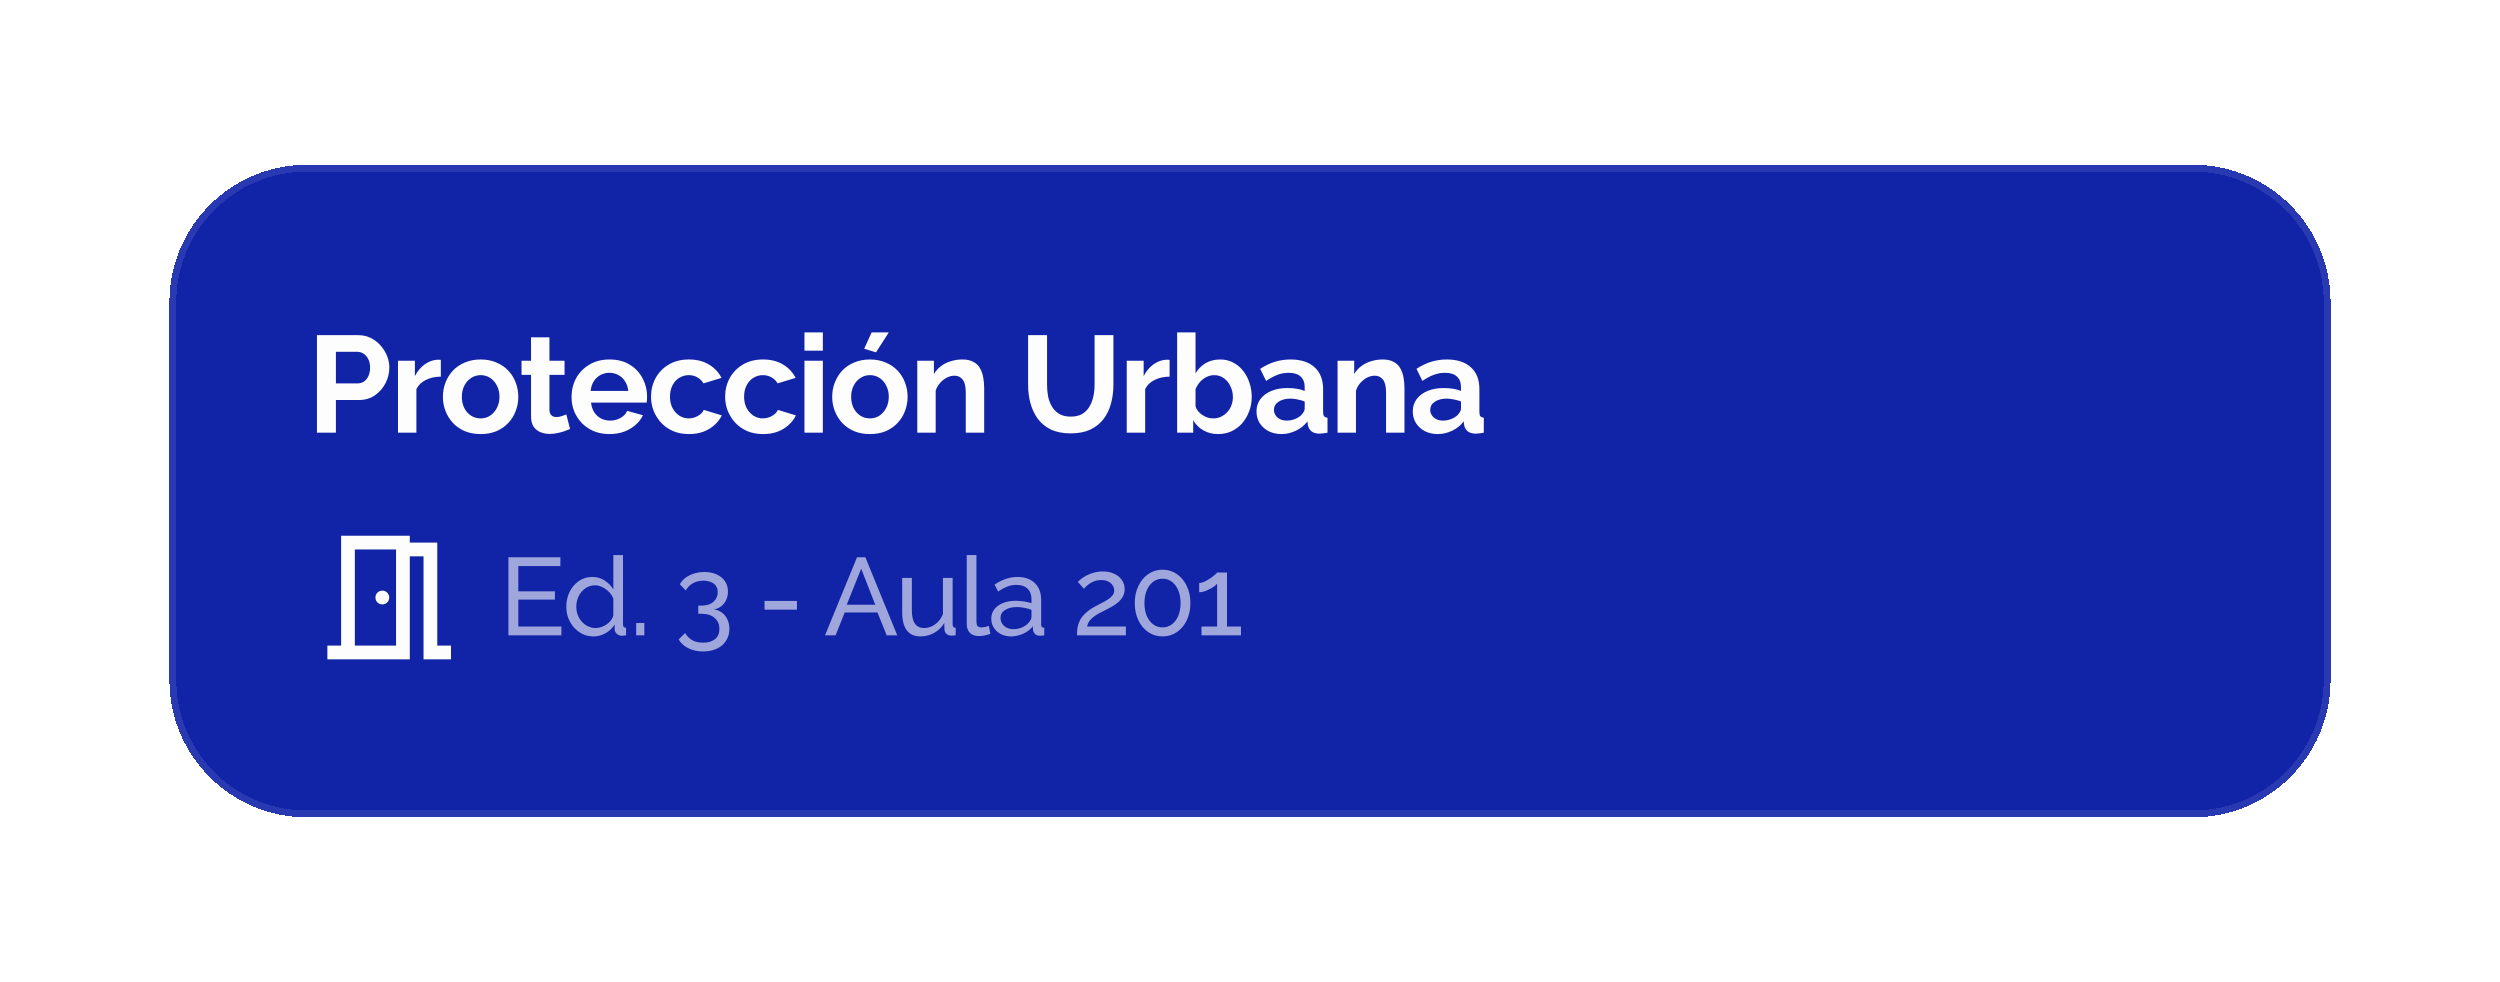
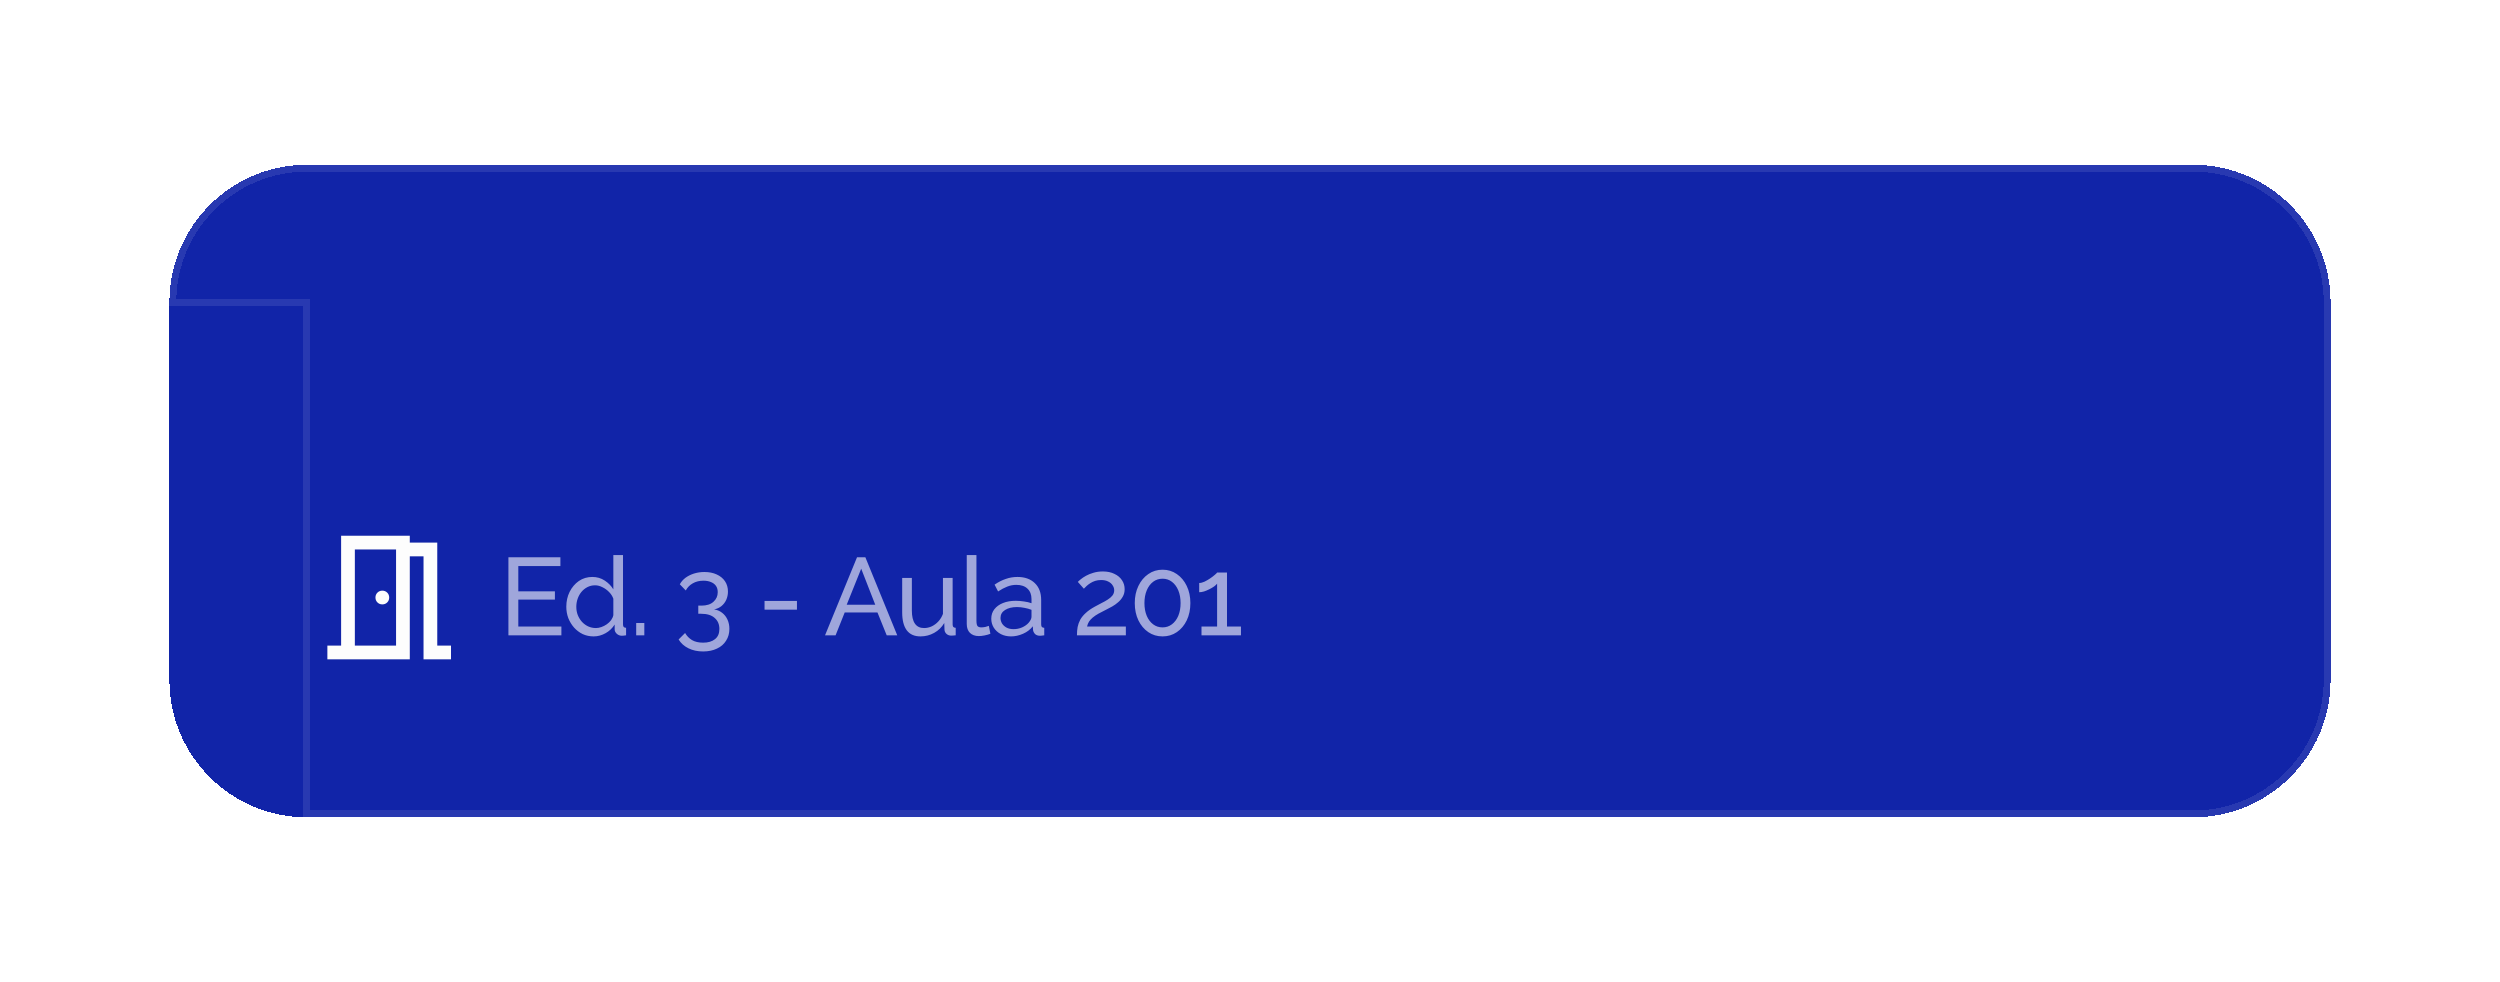
<svg xmlns="http://www.w3.org/2000/svg" width="364" height="143" viewBox="0 0 364 143" fill="none">
  <g filter="url(#filter0_d_518_4350)">
    <path d="M24.666 42C24.666 30.954 33.621 22 44.666 22H319.333C330.379 22 339.333 30.954 339.333 42V97C339.333 108.046 330.379 117 319.333 117H44.666C33.621 117 24.666 108.046 24.666 97V42Z" fill="#1124A8" shape-rendering="crispEdges" />
-     <path d="M25.166 42C25.166 31.23 33.897 22.5 44.666 22.5H319.333C330.103 22.5 338.833 31.23 338.833 42V97C338.833 107.77 330.103 116.5 319.333 116.5H44.666C33.897 116.5 25.166 107.77 25.166 97V42Z" stroke="#FDFDFD" stroke-opacity="0.1" shape-rendering="crispEdges" />
-     <path d="M46.147 61V46.8H52.166C52.82 46.8 53.42 46.933 53.967 47.2C54.513 47.467 54.986 47.827 55.386 48.28C55.8 48.733 56.12 49.24 56.346 49.8C56.573 50.36 56.687 50.933 56.687 51.52C56.687 52.32 56.5 53.08 56.127 53.8C55.753 54.52 55.24 55.107 54.587 55.56C53.933 56.013 53.16 56.24 52.267 56.24H48.907V61H46.147ZM48.907 53.82H52.106C52.44 53.82 52.74 53.727 53.007 53.54C53.273 53.353 53.486 53.087 53.647 52.74C53.806 52.38 53.886 51.973 53.886 51.52C53.886 51.027 53.793 50.607 53.606 50.26C53.433 49.913 53.2 49.653 52.907 49.48C52.627 49.307 52.32 49.22 51.986 49.22H48.907V53.82ZM64.187 52.84C63.374 52.84 62.647 53 62.007 53.32C61.367 53.627 60.907 54.073 60.627 54.66V61H57.947V50.52H60.407V52.76C60.781 52.04 61.254 51.473 61.827 51.06C62.401 50.647 63.007 50.42 63.647 50.38C63.794 50.38 63.907 50.38 63.987 50.38C64.067 50.38 64.134 50.387 64.187 50.4V52.84ZM69.985 61.2C69.132 61.2 68.365 61.06 67.685 60.78C67.005 60.487 66.425 60.087 65.945 59.58C65.478 59.073 65.118 58.493 64.865 57.84C64.612 57.187 64.485 56.5 64.485 55.78C64.485 55.047 64.612 54.353 64.865 53.7C65.118 53.047 65.478 52.467 65.945 51.96C66.425 51.453 67.005 51.06 67.685 50.78C68.365 50.487 69.132 50.34 69.985 50.34C70.838 50.34 71.598 50.487 72.265 50.78C72.945 51.06 73.525 51.453 74.005 51.96C74.485 52.467 74.845 53.047 75.085 53.7C75.338 54.353 75.465 55.047 75.465 55.78C75.465 56.5 75.338 57.187 75.085 57.84C74.845 58.493 74.485 59.073 74.005 59.58C73.538 60.087 72.965 60.487 72.285 60.78C71.605 61.06 70.838 61.2 69.985 61.2ZM67.245 55.78C67.245 56.393 67.365 56.94 67.605 57.42C67.845 57.887 68.172 58.253 68.585 58.52C68.998 58.787 69.465 58.92 69.985 58.92C70.492 58.92 70.952 58.787 71.365 58.52C71.778 58.24 72.105 57.867 72.345 57.4C72.598 56.92 72.725 56.373 72.725 55.76C72.725 55.16 72.598 54.62 72.345 54.14C72.105 53.66 71.778 53.287 71.365 53.02C70.952 52.753 70.492 52.62 69.985 52.62C69.465 52.62 68.998 52.76 68.585 53.04C68.172 53.307 67.845 53.68 67.605 54.16C67.365 54.627 67.245 55.167 67.245 55.78ZM82.998 60.46C82.771 60.553 82.498 60.66 82.178 60.78C81.858 60.9 81.511 60.993 81.138 61.06C80.778 61.14 80.411 61.18 80.038 61.18C79.544 61.18 79.091 61.093 78.678 60.92C78.264 60.747 77.931 60.473 77.678 60.1C77.438 59.713 77.318 59.213 77.318 58.6V52.58H75.938V50.52H77.318V47.12H79.998V50.52H82.198V52.58H79.998V57.7C80.011 58.06 80.111 58.32 80.298 58.48C80.484 58.64 80.718 58.72 80.998 58.72C81.278 58.72 81.551 58.673 81.818 58.58C82.084 58.487 82.298 58.407 82.458 58.34L82.998 60.46ZM88.736 61.2C87.896 61.2 87.136 61.06 86.456 60.78C85.776 60.487 85.196 60.093 84.716 59.6C84.236 59.093 83.863 58.52 83.596 57.88C83.343 57.227 83.216 56.54 83.216 55.82C83.216 54.82 83.436 53.907 83.876 53.08C84.33 52.253 84.97 51.593 85.796 51.1C86.636 50.593 87.623 50.34 88.756 50.34C89.903 50.34 90.883 50.593 91.696 51.1C92.51 51.593 93.13 52.253 93.556 53.08C93.996 53.893 94.216 54.773 94.216 55.72C94.216 55.88 94.21 56.047 94.196 56.22C94.183 56.38 94.17 56.513 94.156 56.62H86.056C86.11 57.153 86.263 57.62 86.516 58.02C86.783 58.42 87.116 58.727 87.516 58.94C87.93 59.14 88.37 59.24 88.836 59.24C89.37 59.24 89.87 59.113 90.336 58.86C90.816 58.593 91.143 58.247 91.316 57.82L93.616 58.46C93.363 58.993 92.996 59.467 92.516 59.88C92.05 60.293 91.496 60.62 90.856 60.86C90.216 61.087 89.51 61.2 88.736 61.2ZM85.996 54.92H91.476C91.423 54.387 91.27 53.927 91.016 53.54C90.776 53.14 90.456 52.833 90.056 52.62C89.656 52.393 89.21 52.28 88.716 52.28C88.236 52.28 87.796 52.393 87.396 52.62C87.01 52.833 86.69 53.14 86.436 53.54C86.196 53.927 86.05 54.387 85.996 54.92ZM100.329 61.2C99.476 61.2 98.709 61.06 98.029 60.78C97.349 60.487 96.769 60.087 96.289 59.58C95.809 59.06 95.436 58.473 95.169 57.82C94.916 57.167 94.789 56.48 94.789 55.76C94.789 54.773 95.009 53.873 95.449 53.06C95.902 52.233 96.542 51.573 97.369 51.08C98.196 50.587 99.176 50.34 100.309 50.34C101.442 50.34 102.416 50.587 103.229 51.08C104.042 51.573 104.649 52.22 105.049 53.02L102.429 53.82C102.202 53.433 101.902 53.14 101.529 52.94C101.156 52.727 100.742 52.62 100.289 52.62C99.782 52.62 99.316 52.753 98.889 53.02C98.476 53.273 98.149 53.64 97.909 54.12C97.669 54.587 97.549 55.133 97.549 55.76C97.549 56.373 97.669 56.92 97.909 57.4C98.162 57.867 98.496 58.24 98.909 58.52C99.322 58.787 99.782 58.92 100.289 58.92C100.609 58.92 100.909 58.867 101.189 58.76C101.482 58.653 101.742 58.507 101.969 58.32C102.196 58.133 102.362 57.92 102.469 57.68L105.089 58.48C104.849 59 104.496 59.467 104.029 59.88C103.576 60.293 103.036 60.62 102.409 60.86C101.796 61.087 101.102 61.2 100.329 61.2ZM111.12 61.2C110.267 61.2 109.5 61.06 108.82 60.78C108.14 60.487 107.56 60.087 107.08 59.58C106.6 59.06 106.227 58.473 105.96 57.82C105.707 57.167 105.58 56.48 105.58 55.76C105.58 54.773 105.8 53.873 106.24 53.06C106.694 52.233 107.334 51.573 108.16 51.08C108.987 50.587 109.967 50.34 111.1 50.34C112.234 50.34 113.207 50.587 114.02 51.08C114.834 51.573 115.44 52.22 115.84 53.02L113.22 53.82C112.994 53.433 112.694 53.14 112.32 52.94C111.947 52.727 111.534 52.62 111.08 52.62C110.574 52.62 110.107 52.753 109.68 53.02C109.267 53.273 108.94 53.64 108.7 54.12C108.46 54.587 108.34 55.133 108.34 55.76C108.34 56.373 108.46 56.92 108.7 57.4C108.954 57.867 109.287 58.24 109.7 58.52C110.114 58.787 110.574 58.92 111.08 58.92C111.4 58.92 111.7 58.867 111.98 58.76C112.274 58.653 112.534 58.507 112.76 58.32C112.987 58.133 113.154 57.92 113.26 57.68L115.88 58.48C115.64 59 115.287 59.467 114.82 59.88C114.367 60.293 113.827 60.62 113.2 60.86C112.587 61.087 111.894 61.2 111.12 61.2ZM117.129 61V50.52H119.809V61H117.129ZM117.129 49.06V46.4H119.809V49.06H117.129ZM126.667 61.2C125.814 61.2 125.047 61.06 124.367 60.78C123.687 60.487 123.107 60.087 122.627 59.58C122.16 59.073 121.8 58.493 121.547 57.84C121.294 57.187 121.167 56.5 121.167 55.78C121.167 55.047 121.294 54.353 121.547 53.7C121.8 53.047 122.16 52.467 122.627 51.96C123.107 51.453 123.687 51.06 124.367 50.78C125.047 50.487 125.814 50.34 126.667 50.34C127.52 50.34 128.28 50.487 128.947 50.78C129.627 51.06 130.207 51.453 130.687 51.96C131.167 52.467 131.527 53.047 131.767 53.7C132.02 54.353 132.147 55.047 132.147 55.78C132.147 56.5 132.02 57.187 131.767 57.84C131.527 58.493 131.167 59.073 130.687 59.58C130.22 60.087 129.647 60.487 128.967 60.78C128.287 61.06 127.52 61.2 126.667 61.2ZM123.927 55.78C123.927 56.393 124.047 56.94 124.287 57.42C124.527 57.887 124.854 58.253 125.267 58.52C125.68 58.787 126.147 58.92 126.667 58.92C127.174 58.92 127.634 58.787 128.047 58.52C128.46 58.24 128.787 57.867 129.027 57.4C129.28 56.92 129.407 56.373 129.407 55.76C129.407 55.16 129.28 54.62 129.027 54.14C128.787 53.66 128.46 53.287 128.047 53.02C127.634 52.753 127.174 52.62 126.667 52.62C126.147 52.62 125.68 52.76 125.267 53.04C124.854 53.307 124.527 53.68 124.287 54.16C124.047 54.627 123.927 55.167 123.927 55.78ZM127.547 49.3L125.827 48.78L126.907 46.4H129.407L127.547 49.3ZM143.296 61H140.616V55.12C140.616 54.28 140.469 53.667 140.176 53.28C139.883 52.893 139.476 52.7 138.956 52.7C138.596 52.7 138.229 52.793 137.856 52.98C137.496 53.167 137.169 53.427 136.876 53.76C136.583 54.08 136.369 54.453 136.236 54.88V61H133.556V50.52H135.976V52.46C136.243 52.007 136.583 51.627 136.996 51.32C137.409 51 137.883 50.76 138.416 50.6C138.963 50.427 139.536 50.34 140.136 50.34C140.789 50.34 141.323 50.46 141.736 50.7C142.163 50.927 142.483 51.24 142.696 51.64C142.923 52.027 143.076 52.467 143.156 52.96C143.249 53.453 143.296 53.953 143.296 54.46V61ZM155.911 61.1C154.778 61.1 153.811 60.913 153.011 60.54C152.224 60.153 151.584 59.627 151.091 58.96C150.611 58.293 150.258 57.54 150.031 56.7C149.804 55.847 149.691 54.96 149.691 54.04V46.8H152.451V54.04C152.451 54.627 152.504 55.2 152.611 55.76C152.731 56.307 152.924 56.8 153.191 57.24C153.458 57.68 153.811 58.027 154.251 58.28C154.691 58.533 155.238 58.66 155.891 58.66C156.558 58.66 157.111 58.533 157.551 58.28C158.004 58.013 158.358 57.66 158.611 57.22C158.878 56.78 159.071 56.287 159.191 55.74C159.311 55.18 159.371 54.613 159.371 54.04V46.8H162.111V54.04C162.111 55.013 161.991 55.927 161.751 56.78C161.524 57.633 161.158 58.387 160.651 59.04C160.158 59.68 159.518 60.187 158.731 60.56C157.944 60.92 157.004 61.1 155.911 61.1ZM170.295 52.84C169.482 52.84 168.755 53 168.115 53.32C167.475 53.627 167.015 54.073 166.735 54.66V61H164.055V50.52H166.515V52.76C166.889 52.04 167.362 51.473 167.935 51.06C168.509 50.647 169.115 50.42 169.755 50.38C169.902 50.38 170.015 50.38 170.095 50.38C170.175 50.38 170.242 50.387 170.295 50.4V52.84ZM177.35 61.2C176.55 61.2 175.836 61.02 175.21 60.66C174.583 60.3 174.09 59.807 173.73 59.18V61H171.39V46.4H174.07V52.36C174.443 51.733 174.93 51.24 175.53 50.88C176.143 50.52 176.856 50.34 177.67 50.34C178.35 50.34 178.97 50.487 179.53 50.78C180.09 51.06 180.57 51.453 180.97 51.96C181.383 52.467 181.696 53.047 181.91 53.7C182.136 54.353 182.25 55.053 182.25 55.8C182.25 56.547 182.123 57.247 181.87 57.9C181.63 58.553 181.29 59.133 180.85 59.64C180.41 60.133 179.89 60.52 179.29 60.8C178.703 61.067 178.056 61.2 177.35 61.2ZM176.61 58.92C177.036 58.92 177.423 58.84 177.77 58.68C178.13 58.507 178.436 58.28 178.69 58C178.956 57.72 179.156 57.393 179.29 57.02C179.436 56.633 179.51 56.233 179.51 55.82C179.51 55.247 179.39 54.72 179.15 54.24C178.923 53.747 178.603 53.353 178.19 53.06C177.79 52.767 177.316 52.62 176.77 52.62C176.383 52.62 176.01 52.713 175.65 52.9C175.303 53.073 174.99 53.313 174.71 53.62C174.443 53.927 174.23 54.273 174.07 54.66V57.16C174.15 57.427 174.276 57.667 174.45 57.88C174.636 58.093 174.85 58.28 175.09 58.44C175.33 58.587 175.576 58.707 175.83 58.8C176.096 58.88 176.356 58.92 176.61 58.92ZM182.945 57.9C182.945 57.22 183.132 56.627 183.505 56.12C183.892 55.6 184.425 55.2 185.105 54.92C185.785 54.64 186.565 54.5 187.445 54.5C187.885 54.5 188.332 54.533 188.785 54.6C189.239 54.667 189.632 54.773 189.965 54.92V54.36C189.965 53.693 189.765 53.18 189.365 52.82C188.979 52.46 188.399 52.28 187.625 52.28C187.052 52.28 186.505 52.38 185.985 52.58C185.465 52.78 184.919 53.073 184.345 53.46L183.485 51.7C184.179 51.247 184.885 50.907 185.605 50.68C186.339 50.453 187.105 50.34 187.905 50.34C189.399 50.34 190.559 50.713 191.385 51.46C192.225 52.207 192.645 53.273 192.645 54.66V58C192.645 58.28 192.692 58.48 192.785 58.6C192.892 58.72 193.059 58.793 193.285 58.82V61C193.045 61.04 192.825 61.073 192.625 61.1C192.439 61.127 192.279 61.14 192.145 61.14C191.612 61.14 191.205 61.02 190.925 60.78C190.659 60.54 190.492 60.247 190.425 59.9L190.365 59.36C189.912 59.947 189.345 60.4 188.665 60.72C187.985 61.04 187.292 61.2 186.585 61.2C185.892 61.2 185.265 61.06 184.705 60.78C184.159 60.487 183.725 60.093 183.405 59.6C183.099 59.093 182.945 58.527 182.945 57.9ZM189.465 58.44C189.612 58.28 189.732 58.12 189.825 57.96C189.919 57.8 189.965 57.653 189.965 57.52V56.46C189.645 56.327 189.299 56.227 188.925 56.16C188.552 56.08 188.199 56.04 187.865 56.04C187.172 56.04 186.599 56.193 186.145 56.5C185.705 56.793 185.485 57.187 185.485 57.68C185.485 57.947 185.559 58.2 185.705 58.44C185.852 58.68 186.065 58.873 186.345 59.02C186.625 59.167 186.959 59.24 187.345 59.24C187.745 59.24 188.139 59.167 188.525 59.02C188.912 58.86 189.225 58.667 189.465 58.44ZM204.49 61H201.81V55.12C201.81 54.28 201.663 53.667 201.37 53.28C201.076 52.893 200.67 52.7 200.15 52.7C199.79 52.7 199.423 52.793 199.05 52.98C198.69 53.167 198.363 53.427 198.07 53.76C197.776 54.08 197.563 54.453 197.43 54.88V61H194.75V50.52H197.17V52.46C197.436 52.007 197.776 51.627 198.19 51.32C198.603 51 199.076 50.76 199.61 50.6C200.156 50.427 200.73 50.34 201.33 50.34C201.983 50.34 202.516 50.46 202.93 50.7C203.356 50.927 203.676 51.24 203.89 51.64C204.116 52.027 204.27 52.467 204.35 52.96C204.443 53.453 204.49 53.953 204.49 54.46V61ZM205.7 57.9C205.7 57.22 205.887 56.627 206.26 56.12C206.647 55.6 207.18 55.2 207.86 54.92C208.54 54.64 209.32 54.5 210.2 54.5C210.64 54.5 211.087 54.533 211.54 54.6C211.993 54.667 212.387 54.773 212.72 54.92V54.36C212.72 53.693 212.52 53.18 212.12 52.82C211.733 52.46 211.153 52.28 210.38 52.28C209.807 52.28 209.26 52.38 208.74 52.58C208.22 52.78 207.673 53.073 207.1 53.46L206.24 51.7C206.933 51.247 207.64 50.907 208.36 50.68C209.093 50.453 209.86 50.34 210.66 50.34C212.153 50.34 213.313 50.713 214.14 51.46C214.98 52.207 215.4 53.273 215.4 54.66V58C215.4 58.28 215.447 58.48 215.54 58.6C215.647 58.72 215.813 58.793 216.04 58.82V61C215.8 61.04 215.58 61.073 215.38 61.1C215.193 61.127 215.033 61.14 214.9 61.14C214.367 61.14 213.96 61.02 213.68 60.78C213.413 60.54 213.247 60.247 213.18 59.9L213.12 59.36C212.667 59.947 212.1 60.4 211.42 60.72C210.74 61.04 210.047 61.2 209.34 61.2C208.647 61.2 208.02 61.06 207.46 60.78C206.913 60.487 206.48 60.093 206.16 59.6C205.853 59.093 205.7 58.527 205.7 57.9ZM212.22 58.44C212.367 58.28 212.487 58.12 212.58 57.96C212.673 57.8 212.72 57.653 212.72 57.52V56.46C212.4 56.327 212.053 56.227 211.68 56.16C211.307 56.08 210.953 56.04 210.62 56.04C209.927 56.04 209.353 56.193 208.9 56.5C208.46 56.793 208.24 57.187 208.24 57.68C208.24 57.947 208.313 58.2 208.46 58.44C208.607 58.68 208.82 58.873 209.1 59.02C209.38 59.167 209.713 59.24 210.1 59.24C210.5 59.24 210.893 59.167 211.28 59.02C211.667 58.86 211.98 58.667 212.22 58.44Z" fill="#FDFDFD" />
+     <path d="M25.166 42C25.166 31.23 33.897 22.5 44.666 22.5H319.333C330.103 22.5 338.833 31.23 338.833 42V97C338.833 107.77 330.103 116.5 319.333 116.5H44.666V42Z" stroke="#FDFDFD" stroke-opacity="0.1" shape-rendering="crispEdges" />
    <mask id="mask0_518_4350" style="mask-type:alpha" maskUnits="userSpaceOnUse" x="44" y="73" width="25" height="24">
      <rect x="44.666" y="73" width="24" height="24" fill="#D9D9D9" />
    </mask>
    <g mask="url(#mask0_518_4350)">
      <path d="M47.666 94V92H49.666V76H59.666V77H63.666V92H65.666V94H61.666V79H59.666V94H47.666ZM55.666 86C55.95 86 56.187 85.904 56.379 85.713C56.571 85.521 56.666 85.283 56.666 85C56.666 84.717 56.571 84.479 56.379 84.287C56.187 84.096 55.95 84 55.666 84C55.383 84 55.146 84.096 54.954 84.287C54.762 84.479 54.666 84.717 54.666 85C54.666 85.283 54.762 85.521 54.954 85.713C55.146 85.904 55.383 86 55.666 86ZM51.666 92H57.666V78H51.666V92Z" fill="#FDFDFD" />
    </g>
    <path d="M81.739 89.22V90.5H74.026V79.14H81.594V80.42H75.466V84.1H80.794V85.3H75.466V89.22H81.739ZM82.454 86.34C82.454 85.551 82.614 84.831 82.934 84.18C83.265 83.519 83.713 82.991 84.278 82.596C84.854 82.201 85.51 82.004 86.246 82.004C86.918 82.004 87.521 82.18 88.054 82.532C88.588 82.884 89.004 83.311 89.302 83.812V78.82H90.71V88.9C90.71 89.071 90.742 89.199 90.806 89.284C90.881 89.359 90.998 89.401 91.158 89.412V90.5C90.891 90.543 90.683 90.564 90.534 90.564C90.257 90.564 90.011 90.468 89.798 90.276C89.596 90.084 89.494 89.871 89.494 89.636V88.932C89.163 89.465 88.721 89.887 88.166 90.196C87.612 90.505 87.035 90.66 86.438 90.66C85.862 90.66 85.329 90.548 84.838 90.324C84.358 90.089 83.937 89.769 83.574 89.364C83.222 88.959 82.945 88.5 82.742 87.988C82.55 87.465 82.454 86.916 82.454 86.34ZM89.302 87.572V85.172C89.174 84.809 88.966 84.484 88.678 84.196C88.39 83.897 88.065 83.663 87.702 83.492C87.35 83.311 86.998 83.22 86.646 83.22C86.23 83.22 85.852 83.311 85.51 83.492C85.18 83.663 84.891 83.897 84.646 84.196C84.412 84.484 84.23 84.815 84.102 85.188C83.974 85.561 83.91 85.951 83.91 86.356C83.91 86.772 83.98 87.167 84.118 87.54C84.267 87.913 84.47 88.244 84.726 88.532C84.993 88.82 85.297 89.044 85.638 89.204C85.99 89.364 86.369 89.444 86.774 89.444C87.03 89.444 87.291 89.396 87.558 89.3C87.835 89.204 88.097 89.071 88.342 88.9C88.588 88.729 88.796 88.532 88.966 88.308C89.137 88.073 89.249 87.828 89.302 87.572ZM92.629 90.5V88.708H93.813V90.5H92.629ZM103.974 86.724C104.433 86.799 104.827 86.969 105.158 87.236C105.489 87.492 105.745 87.823 105.926 88.228C106.107 88.623 106.198 89.071 106.198 89.572C106.198 90.223 106.038 90.793 105.718 91.284C105.409 91.785 104.966 92.169 104.39 92.436C103.814 92.713 103.142 92.852 102.374 92.852C101.563 92.852 100.849 92.697 100.23 92.388C99.622 92.089 99.147 91.663 98.806 91.108L99.75 90.164C99.995 90.591 100.326 90.932 100.742 91.188C101.169 91.444 101.713 91.572 102.374 91.572C103.11 91.572 103.686 91.401 104.102 91.06C104.529 90.729 104.742 90.233 104.742 89.572C104.742 88.9 104.513 88.367 104.054 87.972C103.606 87.567 102.95 87.364 102.086 87.364H101.67V86.18H102.118C102.886 86.18 103.473 85.993 103.878 85.62C104.294 85.247 104.502 84.783 104.502 84.228C104.502 83.844 104.411 83.529 104.23 83.284C104.049 83.039 103.803 82.857 103.494 82.74C103.185 82.612 102.827 82.548 102.422 82.548C101.835 82.548 101.318 82.676 100.87 82.932C100.433 83.177 100.091 83.524 99.846 83.972L98.982 83.076C99.174 82.713 99.446 82.399 99.798 82.132C100.161 81.865 100.577 81.657 101.046 81.508C101.526 81.359 102.033 81.284 102.566 81.284C103.238 81.284 103.83 81.401 104.342 81.636C104.865 81.871 105.27 82.201 105.558 82.628C105.846 83.055 105.99 83.556 105.99 84.132C105.99 84.548 105.91 84.943 105.75 85.316C105.59 85.679 105.355 85.988 105.046 86.244C104.747 86.489 104.39 86.649 103.974 86.724ZM111.317 86.772V85.492H116.037V86.772H111.317ZM124.782 79.14H125.998L130.638 90.5H129.102L127.758 87.172H122.99L121.662 90.5H120.126L124.782 79.14ZM127.438 86.052L125.39 80.804L123.278 86.052H127.438ZM131.358 87.156V82.148H132.766V86.884C132.766 87.737 132.915 88.377 133.214 88.804C133.513 89.231 133.955 89.444 134.542 89.444C134.926 89.444 135.294 89.364 135.646 89.204C136.009 89.033 136.334 88.793 136.622 88.484C136.91 88.175 137.134 87.807 137.294 87.38V82.148H138.702V88.9C138.702 89.071 138.734 89.199 138.798 89.284C138.873 89.359 138.99 89.401 139.15 89.412V90.5C138.99 90.521 138.862 90.532 138.766 90.532C138.681 90.543 138.595 90.548 138.51 90.548C138.243 90.548 138.014 90.468 137.822 90.308C137.63 90.137 137.529 89.929 137.518 89.684L137.486 88.708C137.123 89.327 136.633 89.807 136.014 90.148C135.406 90.489 134.739 90.66 134.014 90.66C133.139 90.66 132.478 90.367 132.03 89.78C131.582 89.183 131.358 88.308 131.358 87.156ZM140.76 78.82H142.168V88.34C142.168 88.799 142.232 89.081 142.36 89.188C142.488 89.295 142.642 89.348 142.824 89.348C143.048 89.348 143.261 89.327 143.464 89.284C143.666 89.231 143.837 89.177 143.976 89.124L144.2 90.276C143.965 90.372 143.688 90.452 143.368 90.516C143.048 90.58 142.765 90.612 142.52 90.612C141.976 90.612 141.544 90.457 141.224 90.148C140.914 89.839 140.76 89.407 140.76 88.852V78.82ZM144.33 88.084C144.33 87.551 144.479 87.092 144.778 86.708C145.087 86.313 145.508 86.009 146.042 85.796C146.575 85.583 147.194 85.476 147.898 85.476C148.271 85.476 148.666 85.508 149.082 85.572C149.498 85.625 149.866 85.711 150.186 85.828V85.22C150.186 84.58 149.994 84.079 149.61 83.716C149.226 83.343 148.682 83.156 147.978 83.156C147.519 83.156 147.076 83.241 146.65 83.412C146.234 83.572 145.791 83.807 145.322 84.116L144.81 83.124C145.354 82.751 145.898 82.473 146.442 82.292C146.986 82.1 147.551 82.004 148.138 82.004C149.204 82.004 150.047 82.303 150.666 82.9C151.284 83.487 151.594 84.308 151.594 85.364V88.9C151.594 89.071 151.626 89.199 151.69 89.284C151.764 89.359 151.882 89.401 152.042 89.412V90.5C151.903 90.521 151.78 90.537 151.674 90.548C151.578 90.559 151.498 90.564 151.434 90.564C151.103 90.564 150.852 90.473 150.682 90.292C150.522 90.111 150.431 89.919 150.41 89.716L150.378 89.188C150.015 89.657 149.54 90.02 148.954 90.276C148.367 90.532 147.786 90.66 147.21 90.66C146.655 90.66 146.159 90.548 145.722 90.324C145.284 90.089 144.943 89.78 144.698 89.396C144.452 89.001 144.33 88.564 144.33 88.084ZM149.77 88.676C149.898 88.527 149.999 88.377 150.074 88.228C150.148 88.068 150.186 87.935 150.186 87.828V86.788C149.855 86.66 149.508 86.564 149.146 86.5C148.783 86.425 148.426 86.388 148.074 86.388C147.359 86.388 146.778 86.532 146.33 86.82C145.892 87.097 145.674 87.481 145.674 87.972C145.674 88.239 145.743 88.5 145.882 88.756C146.031 89.001 146.244 89.204 146.522 89.364C146.81 89.524 147.162 89.604 147.578 89.604C148.015 89.604 148.431 89.519 148.826 89.348C149.22 89.167 149.535 88.943 149.77 88.676ZM156.804 90.5C156.804 90.073 156.836 89.673 156.9 89.3C156.975 88.927 157.103 88.569 157.284 88.228C157.476 87.887 157.743 87.561 158.084 87.252C158.425 86.932 158.868 86.623 159.412 86.324C159.732 86.143 160.052 85.972 160.372 85.812C160.703 85.652 161.007 85.481 161.284 85.3C161.572 85.119 161.801 84.921 161.972 84.708C162.143 84.484 162.228 84.228 162.228 83.94C162.228 83.695 162.153 83.46 162.004 83.236C161.865 83.001 161.652 82.815 161.364 82.676C161.087 82.527 160.74 82.452 160.324 82.452C160.004 82.452 159.711 82.495 159.444 82.58C159.188 82.665 158.953 82.777 158.74 82.916C158.537 83.044 158.356 83.183 158.196 83.332C158.047 83.471 157.919 83.599 157.812 83.716L156.932 82.724C157.017 82.628 157.161 82.5 157.364 82.34C157.567 82.169 157.823 81.999 158.132 81.828C158.441 81.657 158.799 81.513 159.204 81.396C159.62 81.268 160.073 81.204 160.564 81.204C161.225 81.204 161.791 81.321 162.26 81.556C162.74 81.78 163.108 82.089 163.364 82.484C163.62 82.868 163.748 83.3 163.748 83.78C163.748 84.196 163.657 84.559 163.476 84.868C163.305 85.177 163.081 85.449 162.804 85.684C162.537 85.919 162.255 86.121 161.956 86.292C161.668 86.452 161.407 86.591 161.172 86.708C160.692 86.943 160.281 87.156 159.94 87.348C159.599 87.54 159.316 87.732 159.092 87.924C158.879 88.105 158.703 88.297 158.564 88.5C158.436 88.703 158.34 88.943 158.276 89.22H163.924V90.5H156.804ZM173.318 85.812C173.318 86.751 173.142 87.588 172.79 88.324C172.438 89.049 171.958 89.62 171.35 90.036C170.742 90.452 170.049 90.66 169.27 90.66C168.492 90.66 167.798 90.452 167.19 90.036C166.582 89.62 166.102 89.049 165.75 88.324C165.398 87.588 165.222 86.751 165.222 85.812C165.222 84.873 165.398 84.041 165.75 83.316C166.102 82.58 166.582 82.004 167.19 81.588C167.798 81.161 168.492 80.948 169.27 80.948C170.049 80.948 170.742 81.161 171.35 81.588C171.958 82.004 172.438 82.58 172.79 83.316C173.142 84.041 173.318 84.873 173.318 85.812ZM171.894 85.812C171.894 85.108 171.782 84.489 171.558 83.956C171.334 83.423 171.025 83.007 170.63 82.708C170.236 82.409 169.782 82.26 169.27 82.26C168.748 82.26 168.289 82.409 167.894 82.708C167.5 83.007 167.19 83.423 166.966 83.956C166.742 84.489 166.63 85.108 166.63 85.812C166.63 86.516 166.742 87.135 166.966 87.668C167.19 88.191 167.5 88.601 167.894 88.9C168.289 89.199 168.748 89.348 169.27 89.348C169.782 89.348 170.236 89.199 170.63 88.9C171.025 88.601 171.334 88.191 171.558 87.668C171.782 87.135 171.894 86.516 171.894 85.812ZM180.683 89.22V90.5H174.939V89.22H177.211V82.98C177.115 83.108 176.965 83.247 176.763 83.396C176.56 83.535 176.331 83.668 176.075 83.796C175.819 83.924 175.563 84.031 175.307 84.116C175.051 84.191 174.816 84.228 174.603 84.228V82.884C174.837 82.884 175.093 82.82 175.371 82.692C175.659 82.553 175.936 82.393 176.203 82.212C176.469 82.031 176.693 81.86 176.875 81.7C177.067 81.54 177.179 81.428 177.211 81.364H178.651V89.22H180.683Z" fill="#FDFDFD" fill-opacity="0.6" />
  </g>
  <defs>
    <filter id="filter0_d_518_4350" x="0.667" y="0" width="362.667" height="143" filterUnits="userSpaceOnUse" color-interpolation-filters="sRGB">
      <feFlood flood-opacity="0" result="BackgroundImageFix" />
      <feColorMatrix in="SourceAlpha" type="matrix" values="0 0 0 0 0 0 0 0 0 0 0 0 0 0 0 0 0 0 127 0" result="hardAlpha" />
      <feOffset dy="2" />
      <feGaussianBlur stdDeviation="12" />
      <feComposite in2="hardAlpha" operator="out" />
      <feColorMatrix type="matrix" values="0 0 0 0 0 0 0 0 0 0 0 0 0 0 0 0 0 0 0.2 0" />
      <feBlend mode="normal" in2="BackgroundImageFix" result="effect1_dropShadow_518_4350" />
      <feBlend mode="normal" in="SourceGraphic" in2="effect1_dropShadow_518_4350" result="shape" />
    </filter>
  </defs>
</svg>